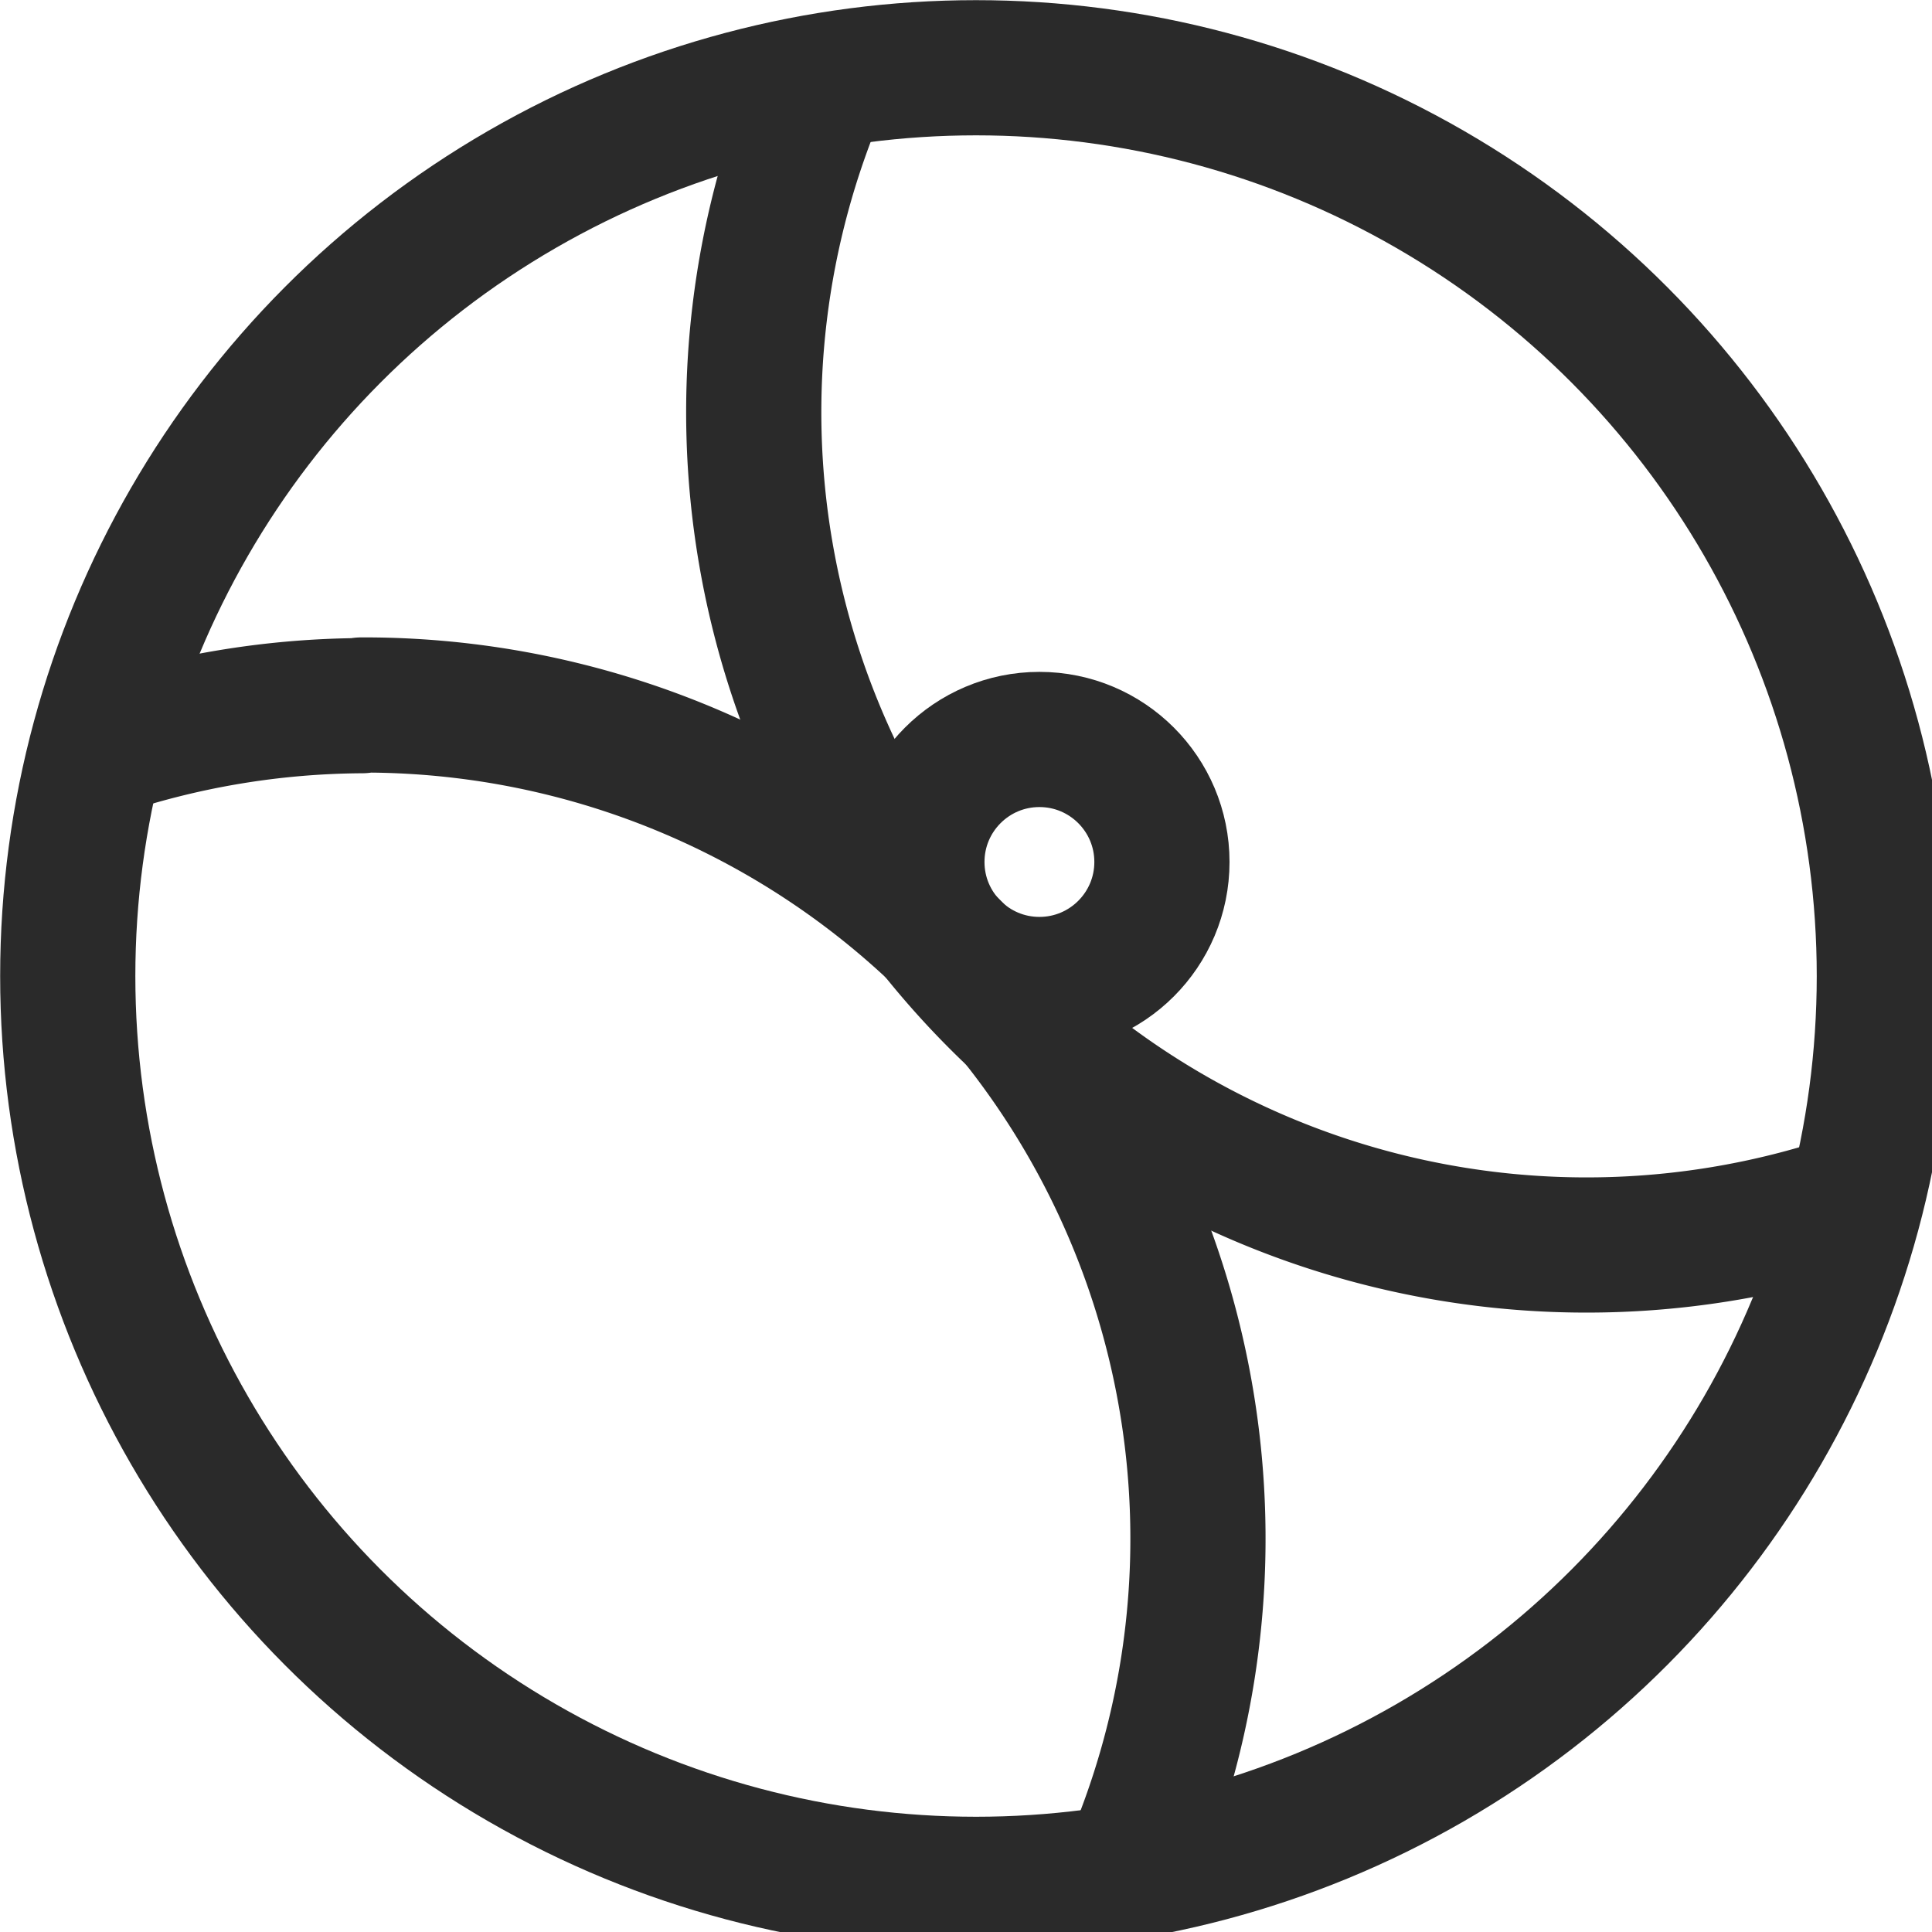
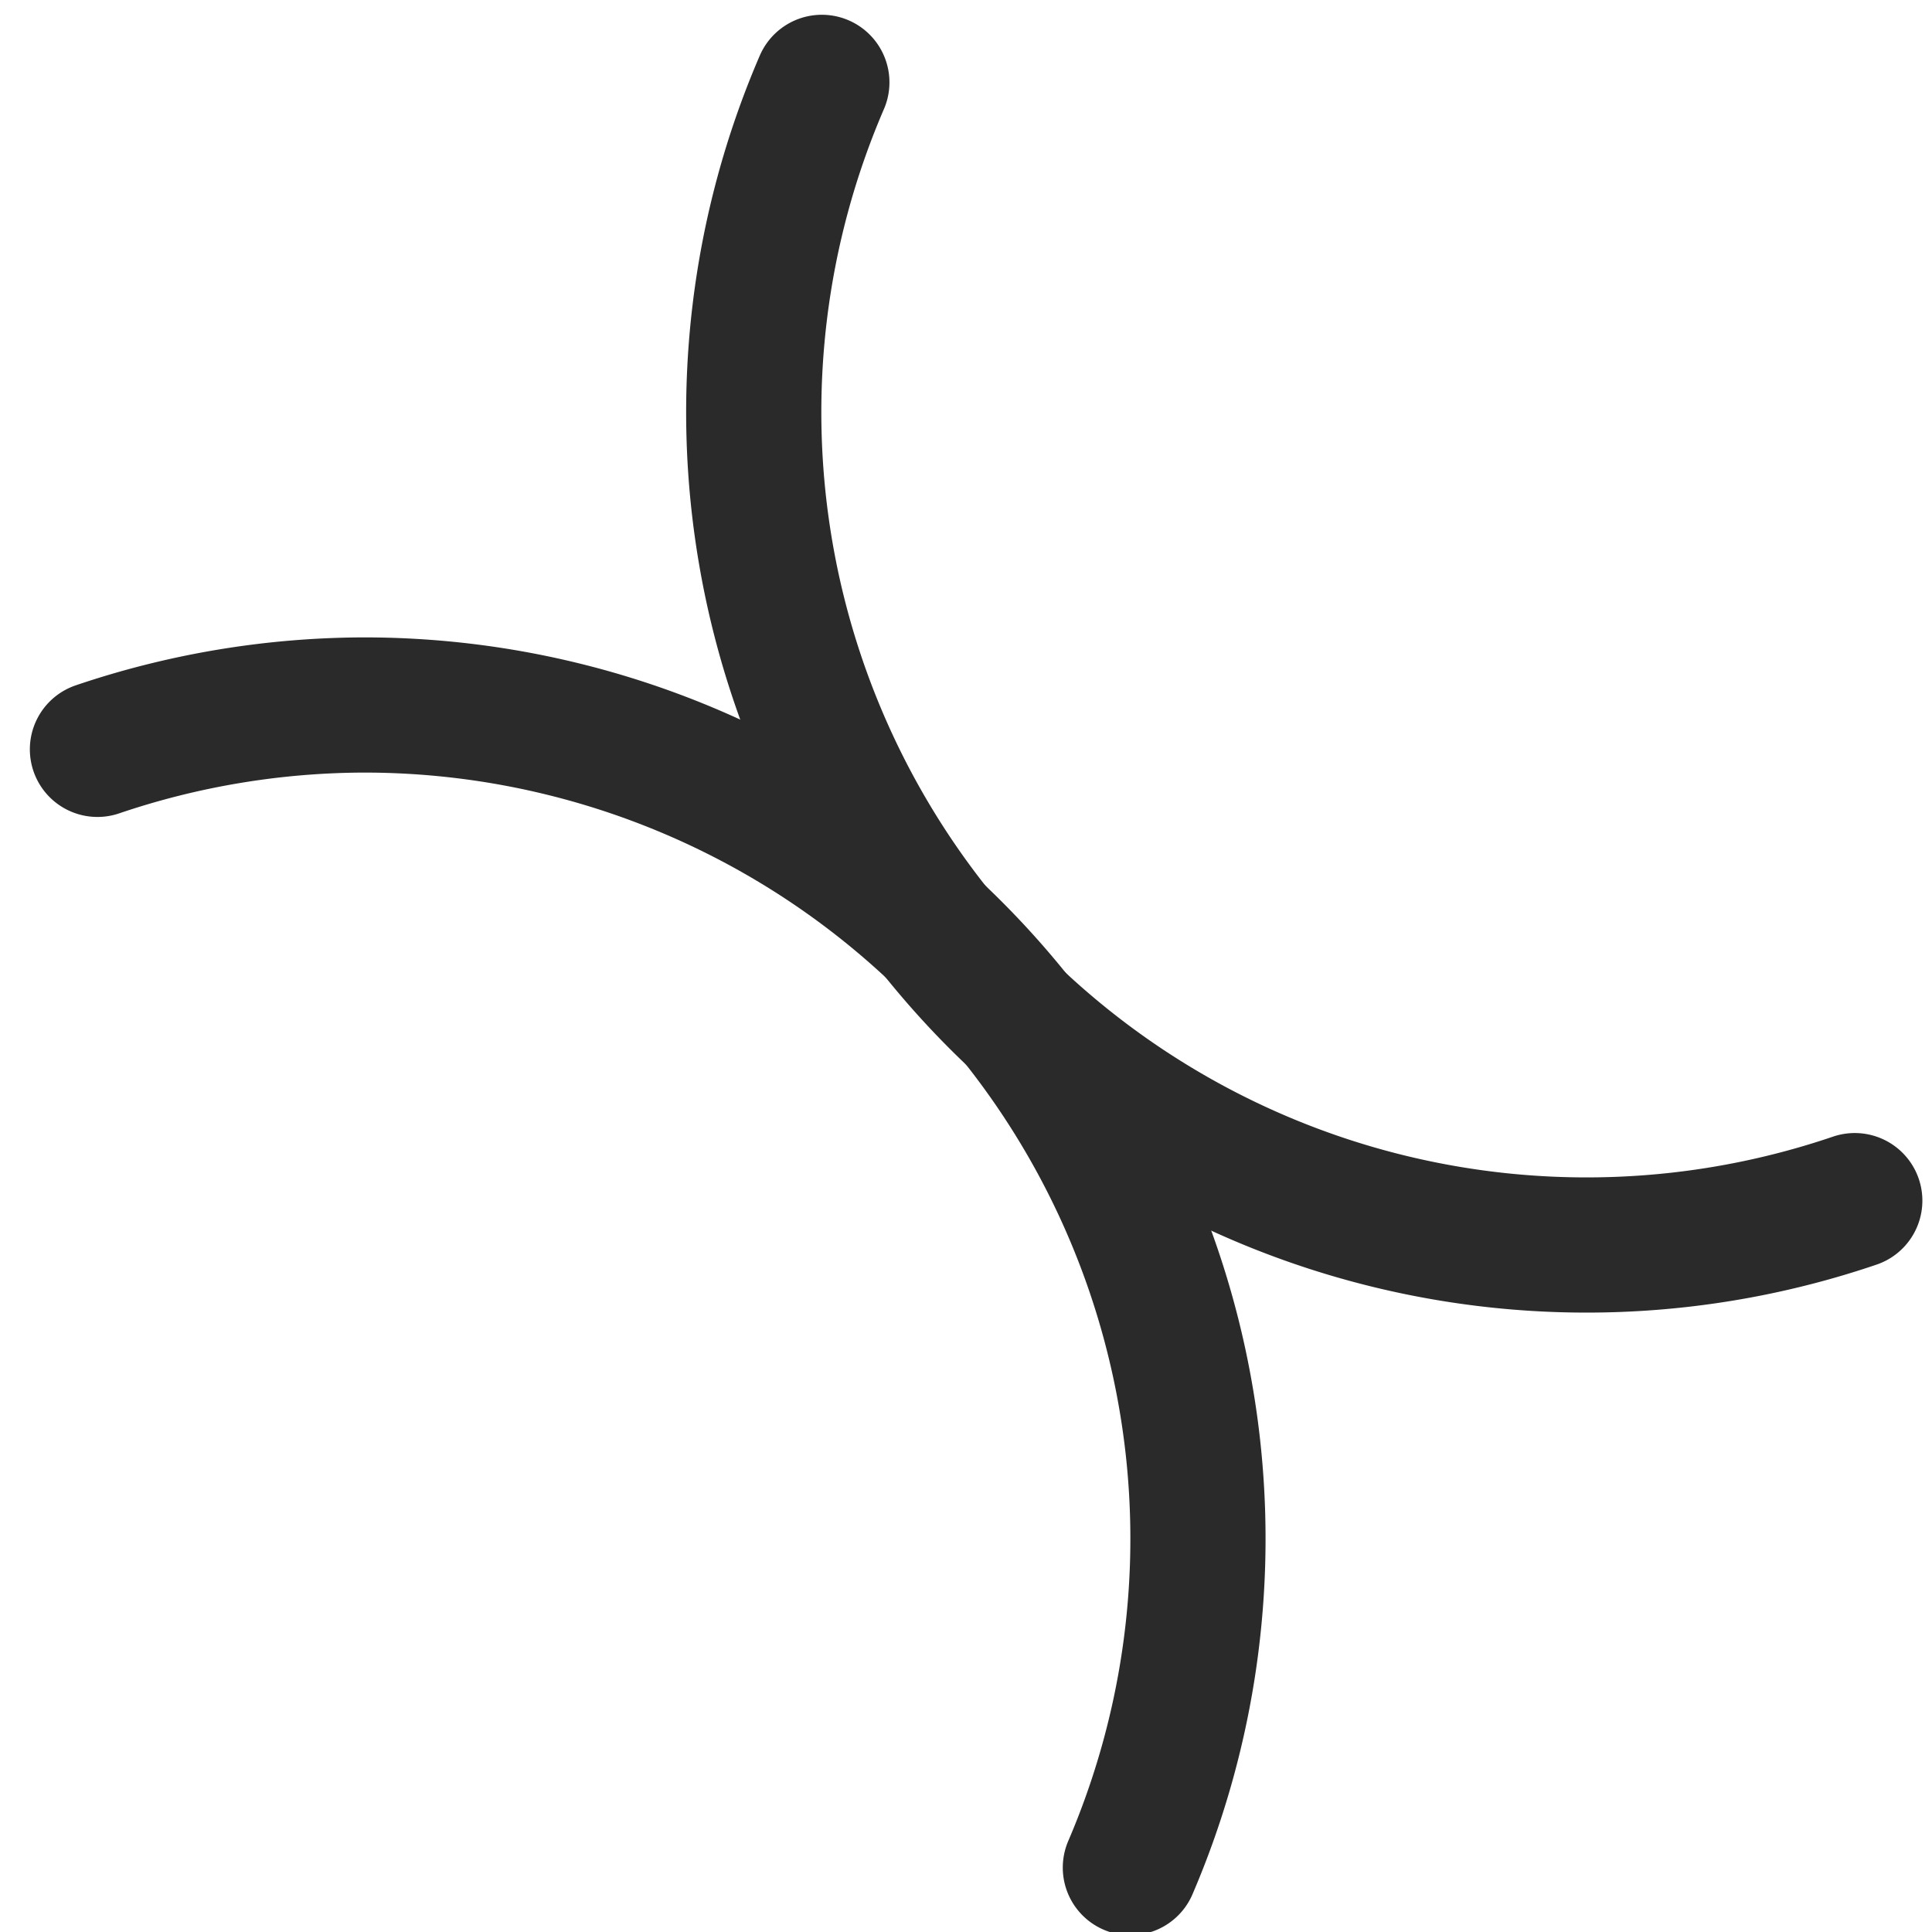
<svg xmlns="http://www.w3.org/2000/svg" xmlns:ns1="http://sodipodi.sourceforge.net/DTD/sodipodi-0.dtd" xmlns:ns2="http://www.inkscape.org/namespaces/inkscape" width="25" height="25" viewBox="0 0 7.5 7.5" version="1.1" id="svg3" ns1:docname="favicon.svg" ns2:version="1.3-dev (77bc73e, 2022-05-18)">
  <ns1:namedview id="namedview2" pagecolor="#ffffff" bordercolor="#999999" borderopacity="1" ns2:showpageshadow="0" ns2:pageopacity="0" ns2:pagecheckerboard="0" ns2:deskcolor="#d1d1d1" showgrid="false" ns2:zoom="13.767619" ns2:cx="4.5396375" ns2:cy="16.088475" ns2:window-width="1398" ns2:window-height="847" ns2:window-x="0" ns2:window-y="25" ns2:window-maximized="1" ns2:current-layer="svg3" />
  <defs id="defs1">
    <style id="style1">
      .a {
        fill: none;
        stroke-width: 3.2;
        stroke-linecap: round;
        stroke-linejoin: round;
      }
    </style>
  </defs>
  <g id="g3" transform="matrix(0.164,0,0,0.164,-0.147,-0.147)" ns2:label="main">
-     <circle class="a" cx="25.5" cy="21.3" r="2.9" id="circle1" ns2:label="inner-circle" />
-     <circle class="a" cx="24" cy="24" r="21.5" id="circle2" ns2:label="outer-circle" />
    <path class="a" d="M 20.35,2.846 A 19.713,19.713 0 0 0 44.8,29.316" id="path2" ns2:label="upper-semi" />
-     <path class="a" d="M 27.653,45.104 A 19.736,19.736 0 0 0 9.453,17.584 L 9.46,17.6 a 19.802,19.802 0 0 0 -6.25,1.05" id="path3" ns2:label="lower-semi" style="display:inline" />
+     <path class="a" d="M 27.653,45.104 A 19.736,19.736 0 0 0 9.453,17.584 a 19.802,19.802 0 0 0 -6.25,1.05" id="path3" ns2:label="lower-semi" style="display:inline" />
  </g>
  <style id="style2">
    #g3 {
      fill: #2a2a2a;
      stroke: #2a2a2a;
    }
    @media (prefers-color-scheme: dark) {
      #g3 {
        fill: #f1f5f9;
        stroke: #f1f5f9;
      }
    }
  </style>
</svg>